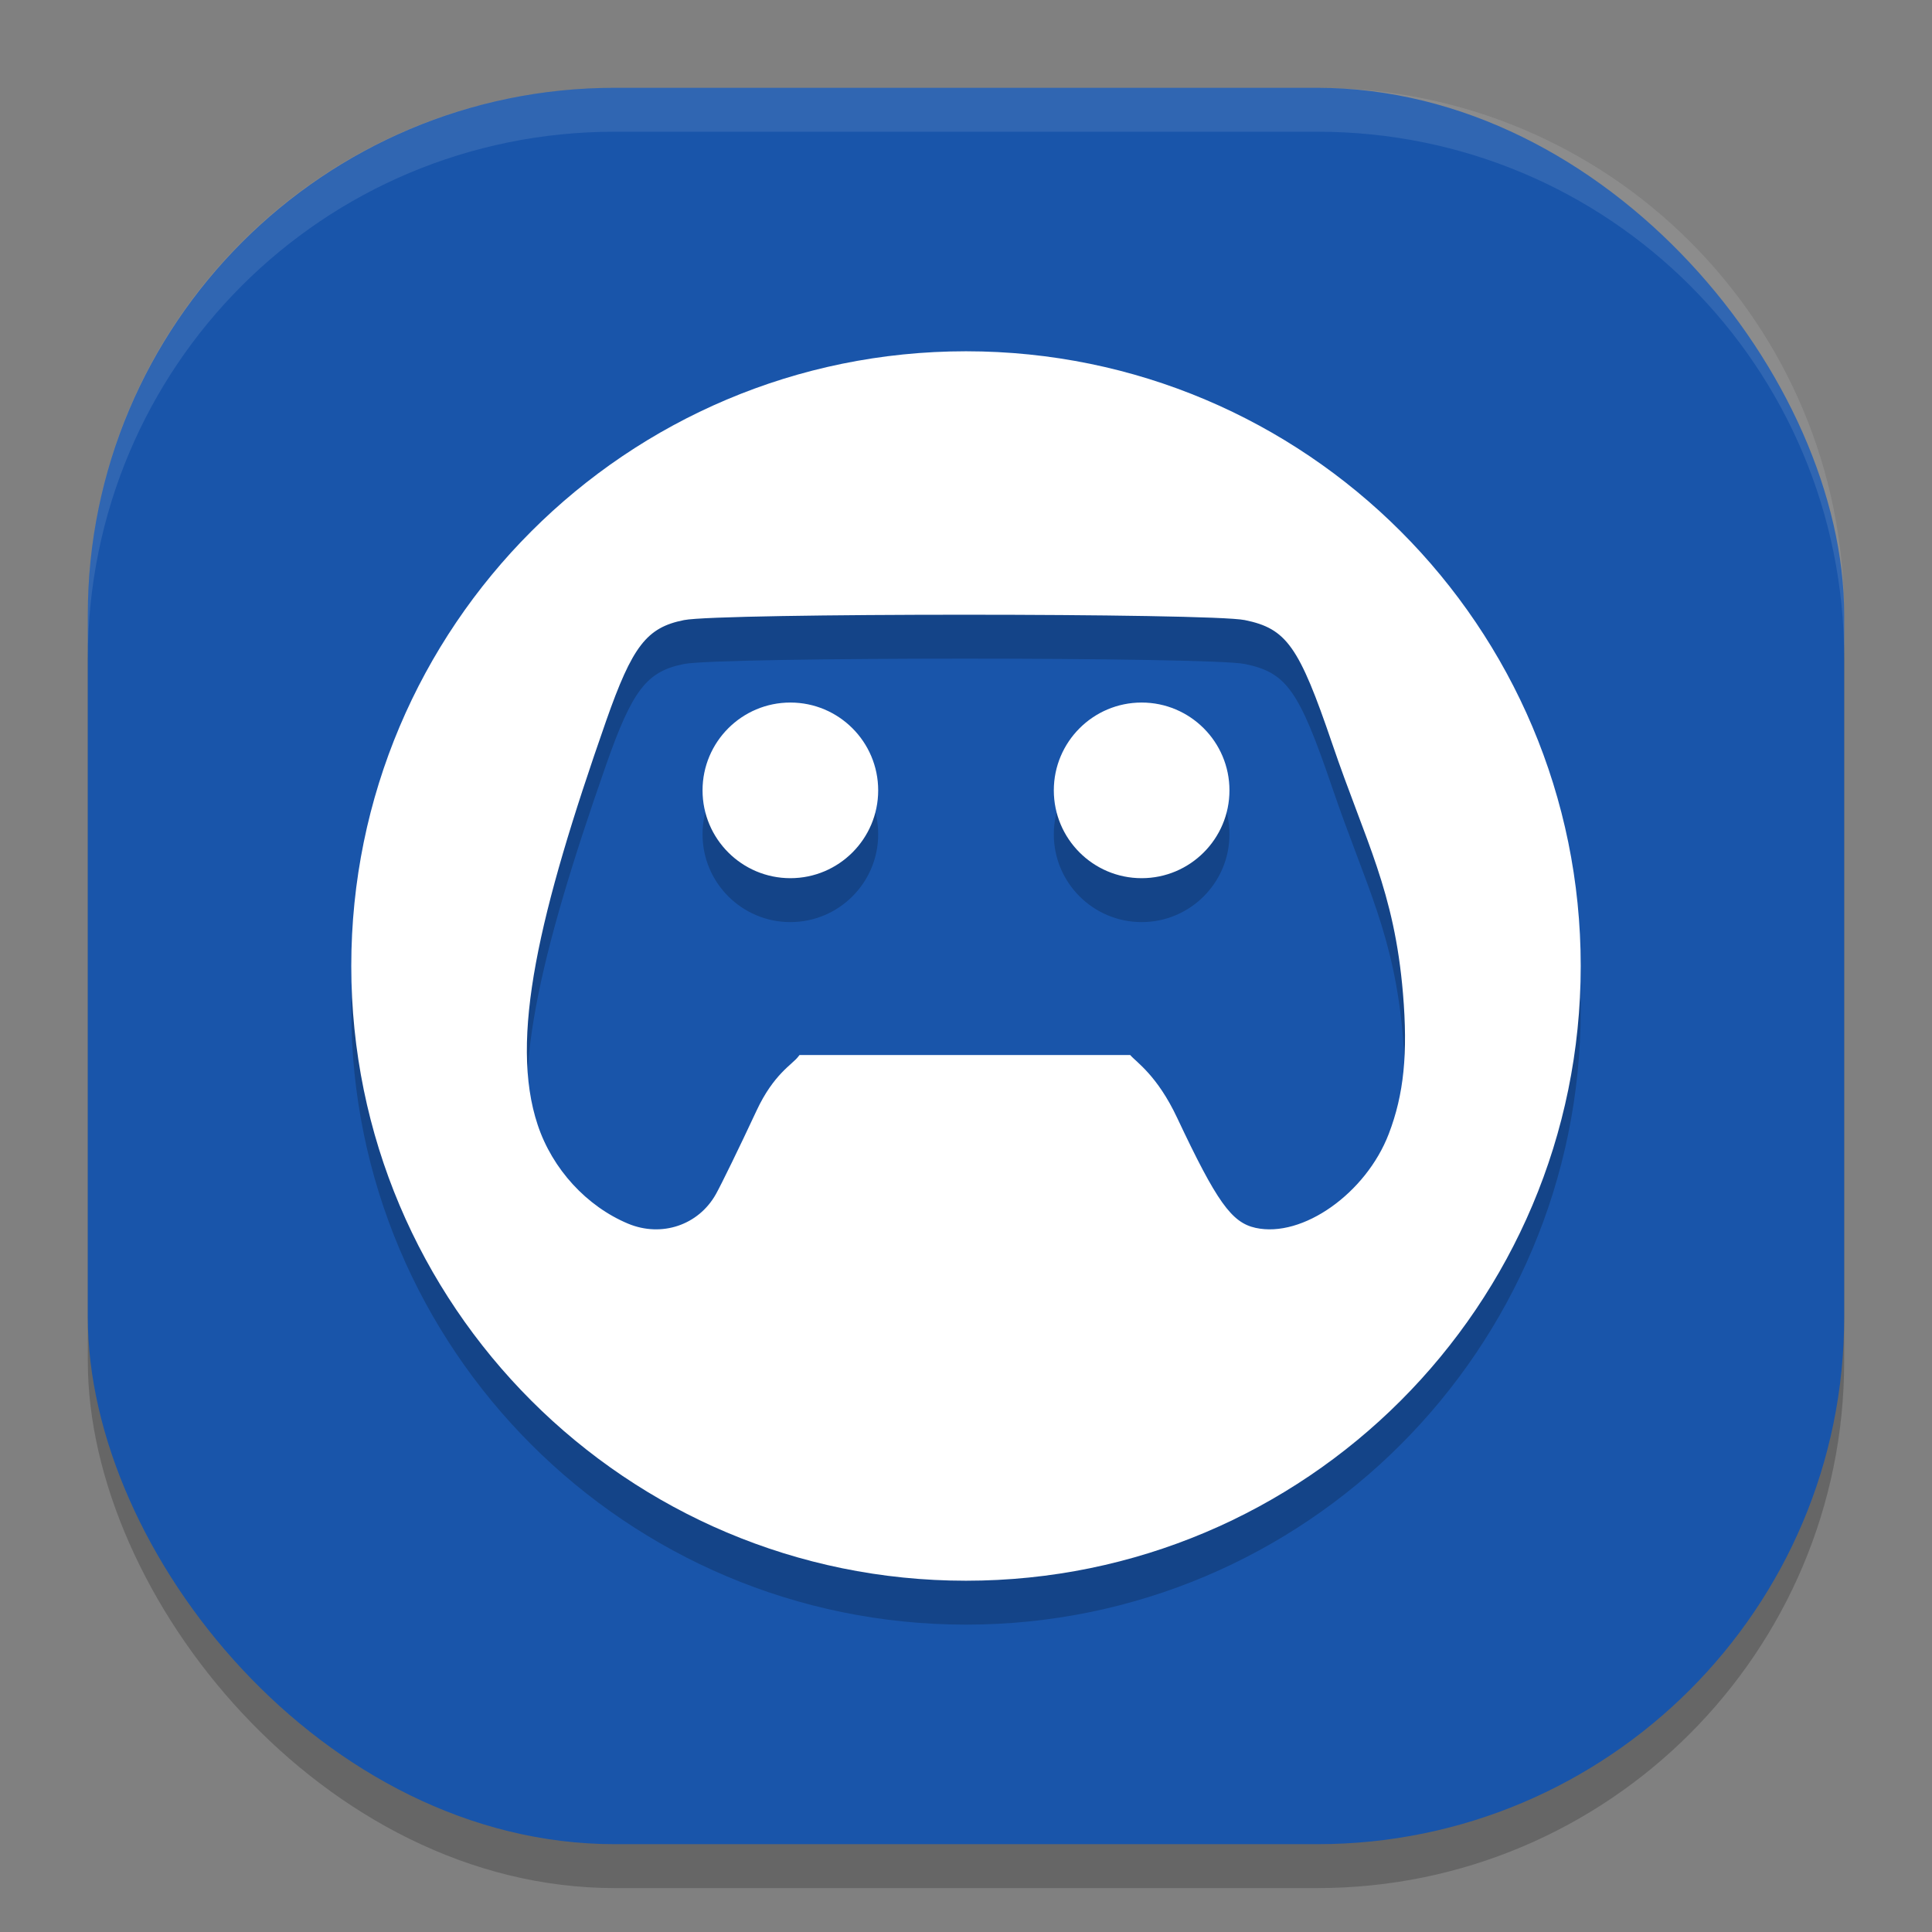
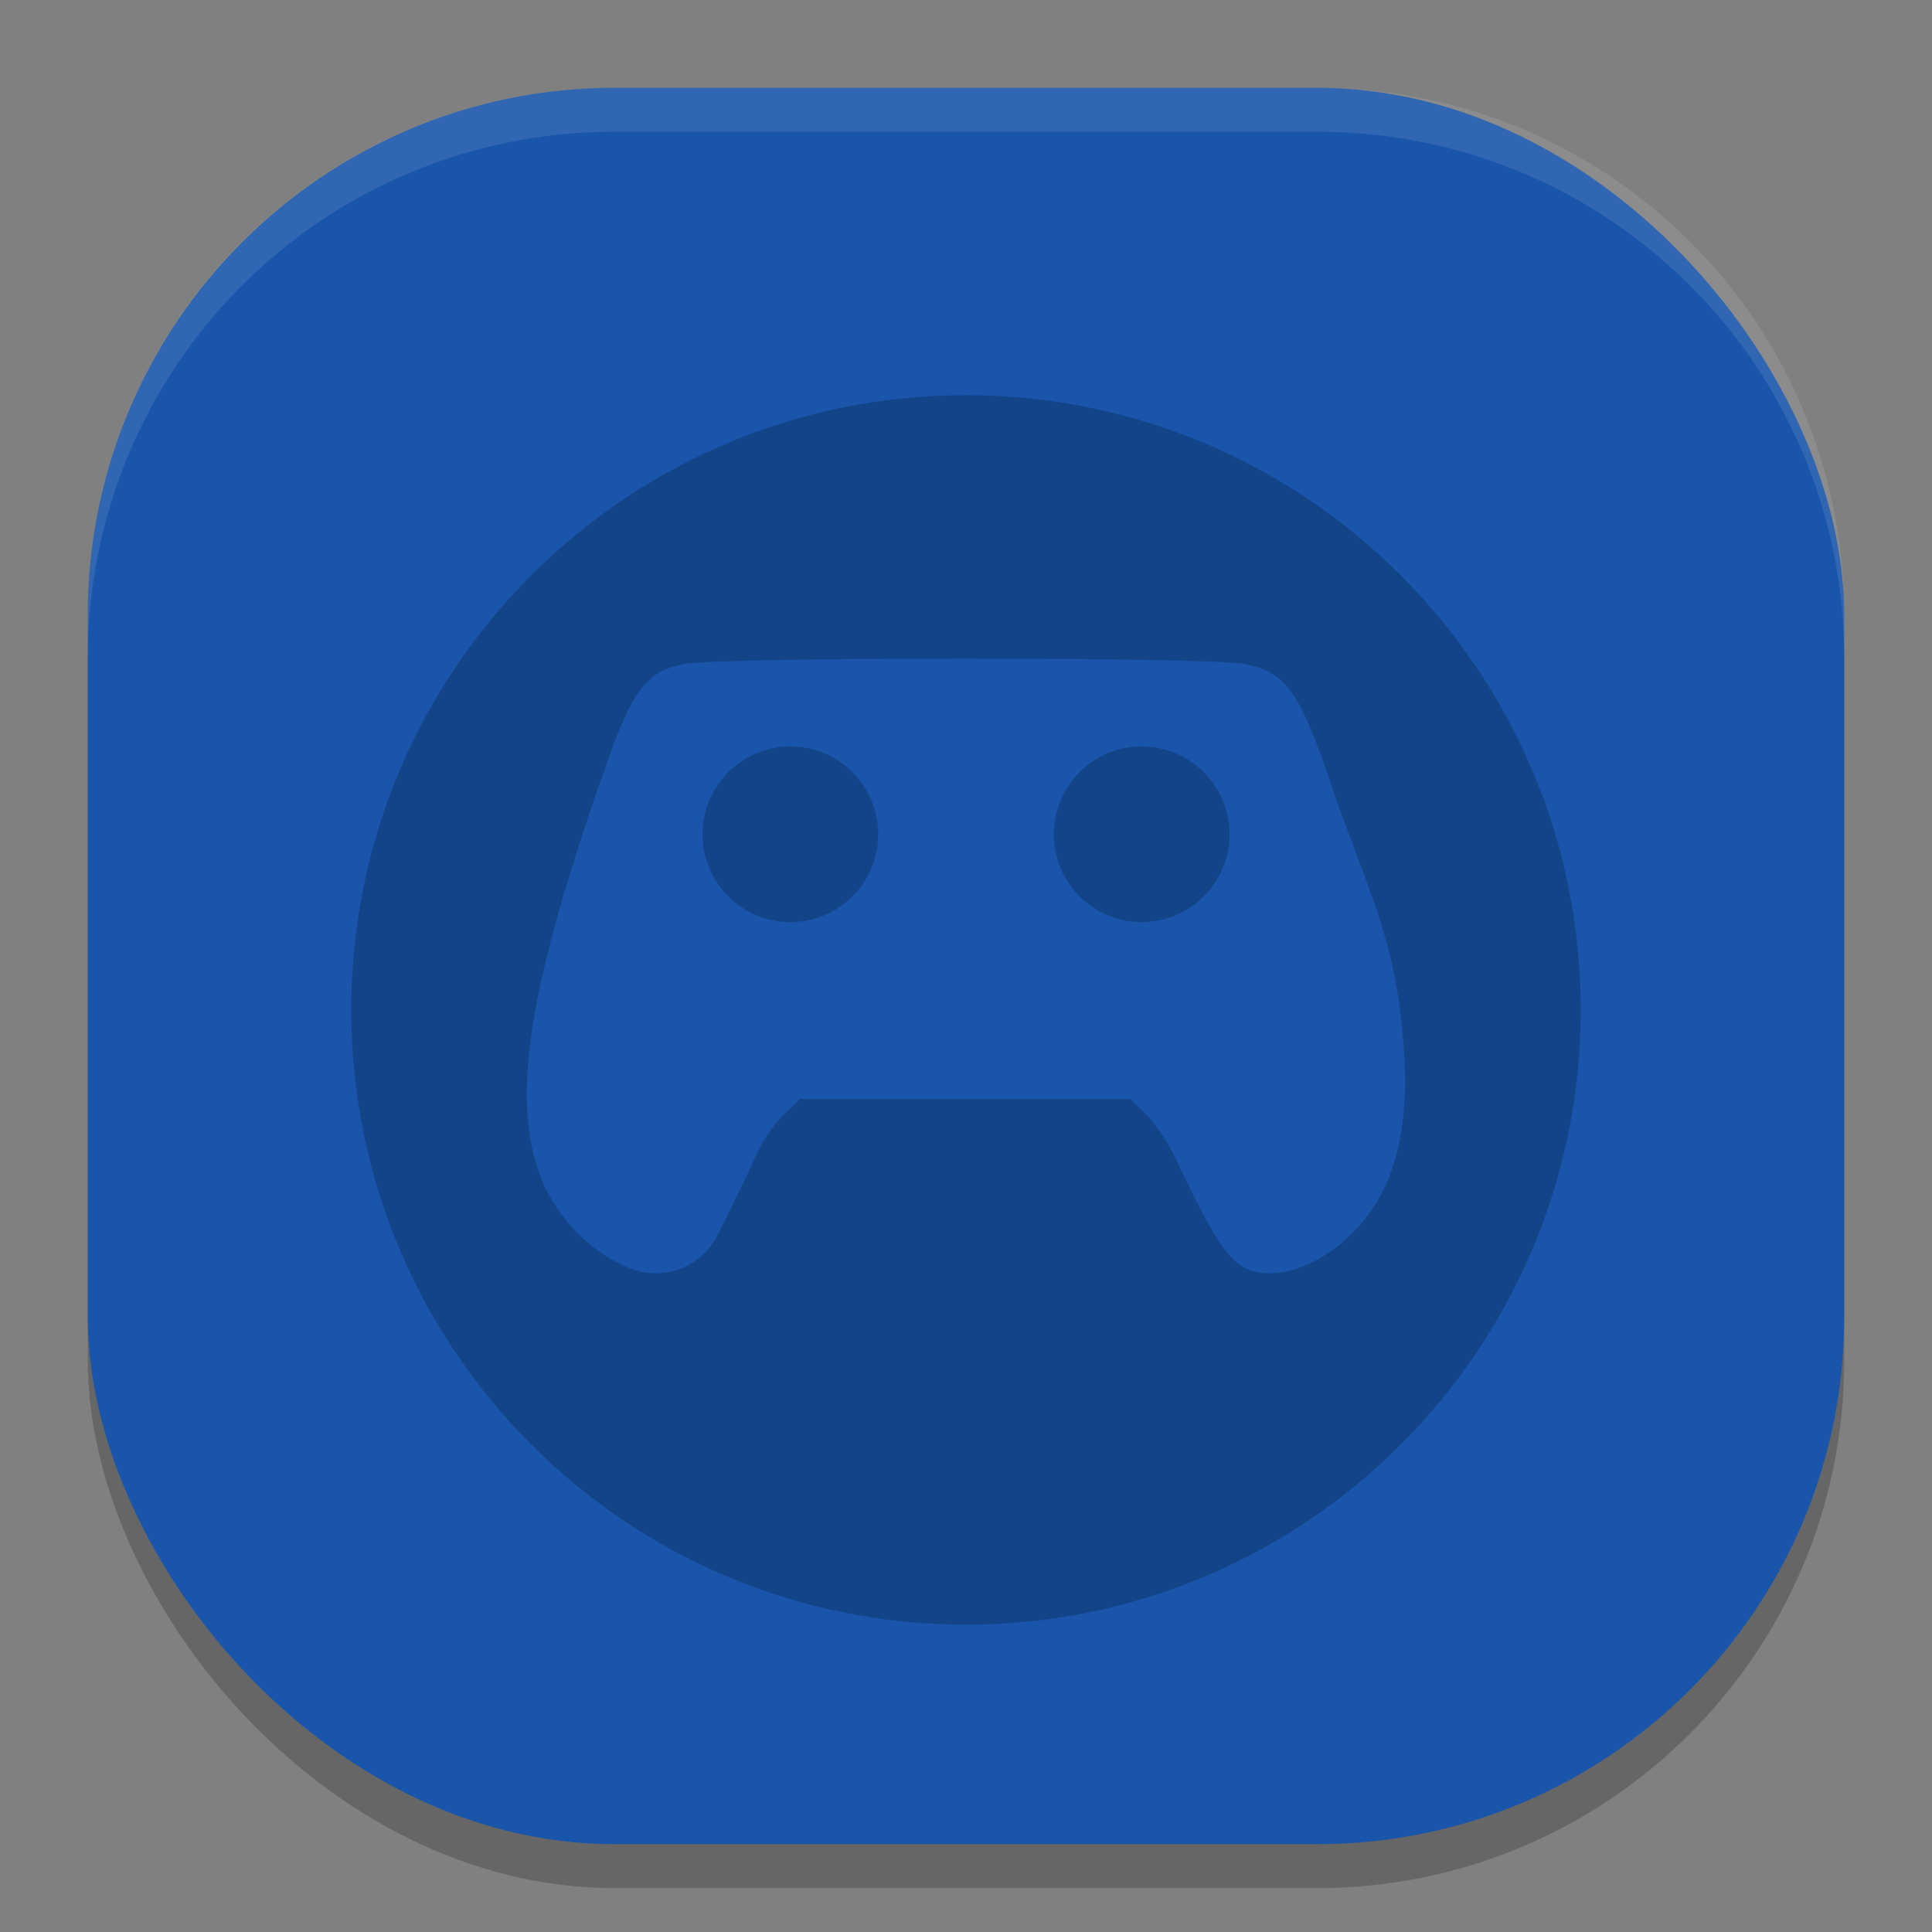
<svg xmlns="http://www.w3.org/2000/svg" width="22" height="22" version="1">
  <rect width="100%" height="100%" fill="#808080" stroke="none" />
  <rect style="opacity:0.2" width="20" height="20" x="1" y="1.5" rx="6" ry="6" />
  <rect style="fill:#1955aa" width="20" height="20" x="1" y="1" rx="6" ry="6" />
  <path style="opacity:0.1;fill:#ffffff" d="M 7,1 C 3.676,1 1,3.676 1,7 v 0.5 c 0,-3.324 2.676,-6 6,-6 h 8 c 3.324,0 6,2.676 6,6 V 7 C 21,3.676 18.324,1 15,1 Z" />
  <path style="opacity:0.2" d="m 11,4.5 c -3.866,0 -7,3.134 -7,7 0,3.866 3.134,7 7,7 3.866,0 7,-3.134 7,-7 0,-3.866 -3.134,-7 -7,-7 z m -0.014,3 c 1.496,-5.83e-5 2.99,0.02 3.189,0.061 0.475,0.097 0.617,0.297 0.994,1.404 0.383,1.125 0.708,1.674 0.807,2.849 0.057,0.681 0.011,1.147 -0.162,1.598 -0.26,0.677 -0.982,1.187 -1.516,1.07 -0.274,-0.06 -0.443,-0.297 -0.893,-1.252 -0.229,-0.487 -0.466,-0.635 -0.535,-0.716 H 9.104 l -0.016,0.02 c -0.066,0.087 -0.279,0.197 -0.473,0.613 -0.194,0.416 -0.403,0.844 -0.463,0.951 -0.198,0.353 -0.618,0.495 -1,0.336 C 6.679,14.236 6.29,13.812 6.123,13.31 5.797,12.332 6.136,10.898 6.902,8.709 7.201,7.857 7.364,7.645 7.789,7.561 7.993,7.52 9.49,7.5 10.986,7.5 Z M 9,8.5 c -0.552,0 -1,0.448 -1,1 0,0.552 0.448,1 1,1 0.552,0 1,-0.448 1,-1 0,-0.552 -0.448,-1 -1,-1 z m 4,0 c -0.552,0 -1,0.448 -1,1 0,0.552 0.448,1 1,1 0.552,0 1,-0.448 1,-1 0,-0.552 -0.448,-1 -1,-1 z" />
-   <path style="fill:#ffffff" d="m 11,4 c -3.866,0 -7,3.134 -7,7 0,3.866 3.134,7 7,7 3.866,0 7,-3.134 7,-7 0,-3.866 -3.134,-7 -7,-7 z m -0.014,3 c 1.496,-5.83e-5 2.99,0.02 3.189,0.061 0.475,0.097 0.617,0.297 0.994,1.404 0.383,1.125 0.708,1.674 0.807,2.849 0.057,0.681 0.011,1.147 -0.162,1.598 -0.26,0.677 -0.982,1.187 -1.516,1.07 -0.274,-0.06 -0.443,-0.297 -0.893,-1.252 -0.229,-0.487 -0.466,-0.635 -0.535,-0.716 H 9.104 l -0.016,0.02 c -0.066,0.087 -0.279,0.197 -0.473,0.613 -0.194,0.416 -0.403,0.844 -0.463,0.951 -0.198,0.353 -0.618,0.495 -1,0.336 C 6.679,13.736 6.29,13.312 6.123,12.81 5.797,11.832 6.136,10.398 6.902,8.209 7.201,7.357 7.364,7.145 7.789,7.061 7.993,7.02 9.49,7 10.986,7 Z M 9,8 C 8.448,8 8,8.448 8,9 8,9.552 8.448,10 9,10 9.552,10 10,9.552 10,9 10,8.448 9.552,8 9,8 Z m 4,0 c -0.552,0 -1,0.448 -1,1 0,0.552 0.448,1 1,1 0.552,0 1,-0.448 1,-1 0,-0.552 -0.448,-1 -1,-1 z" />
</svg>